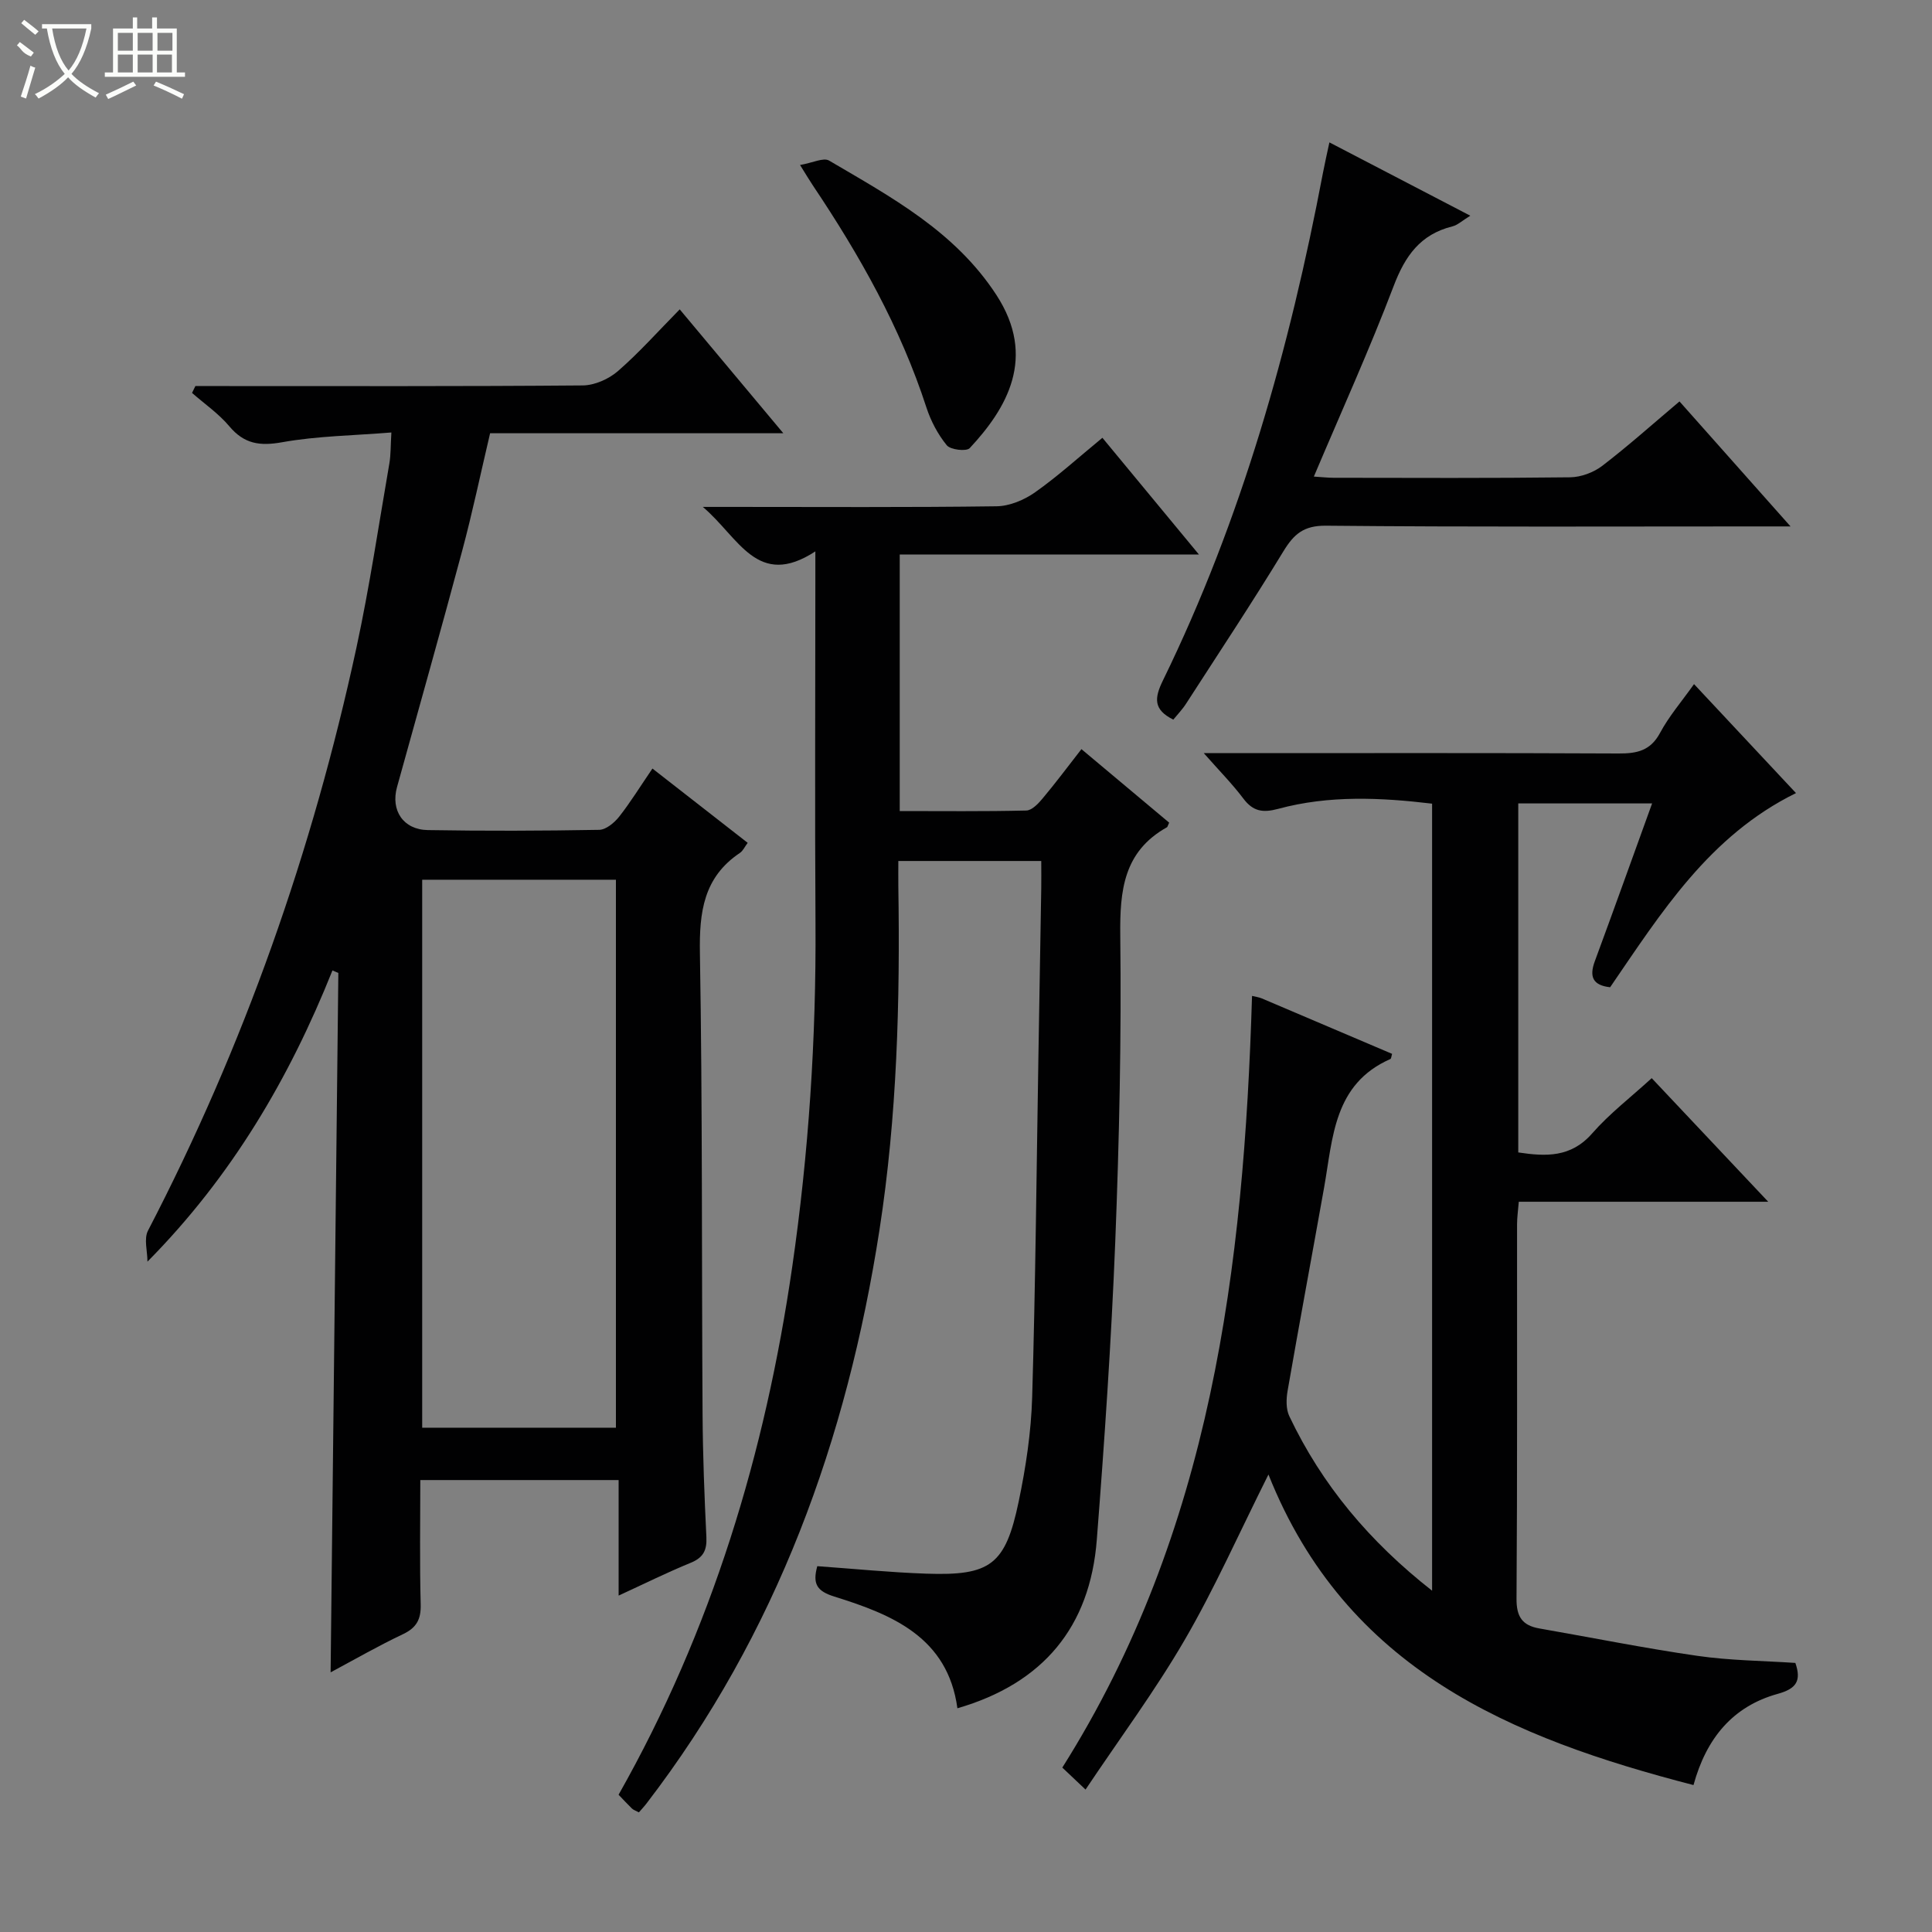
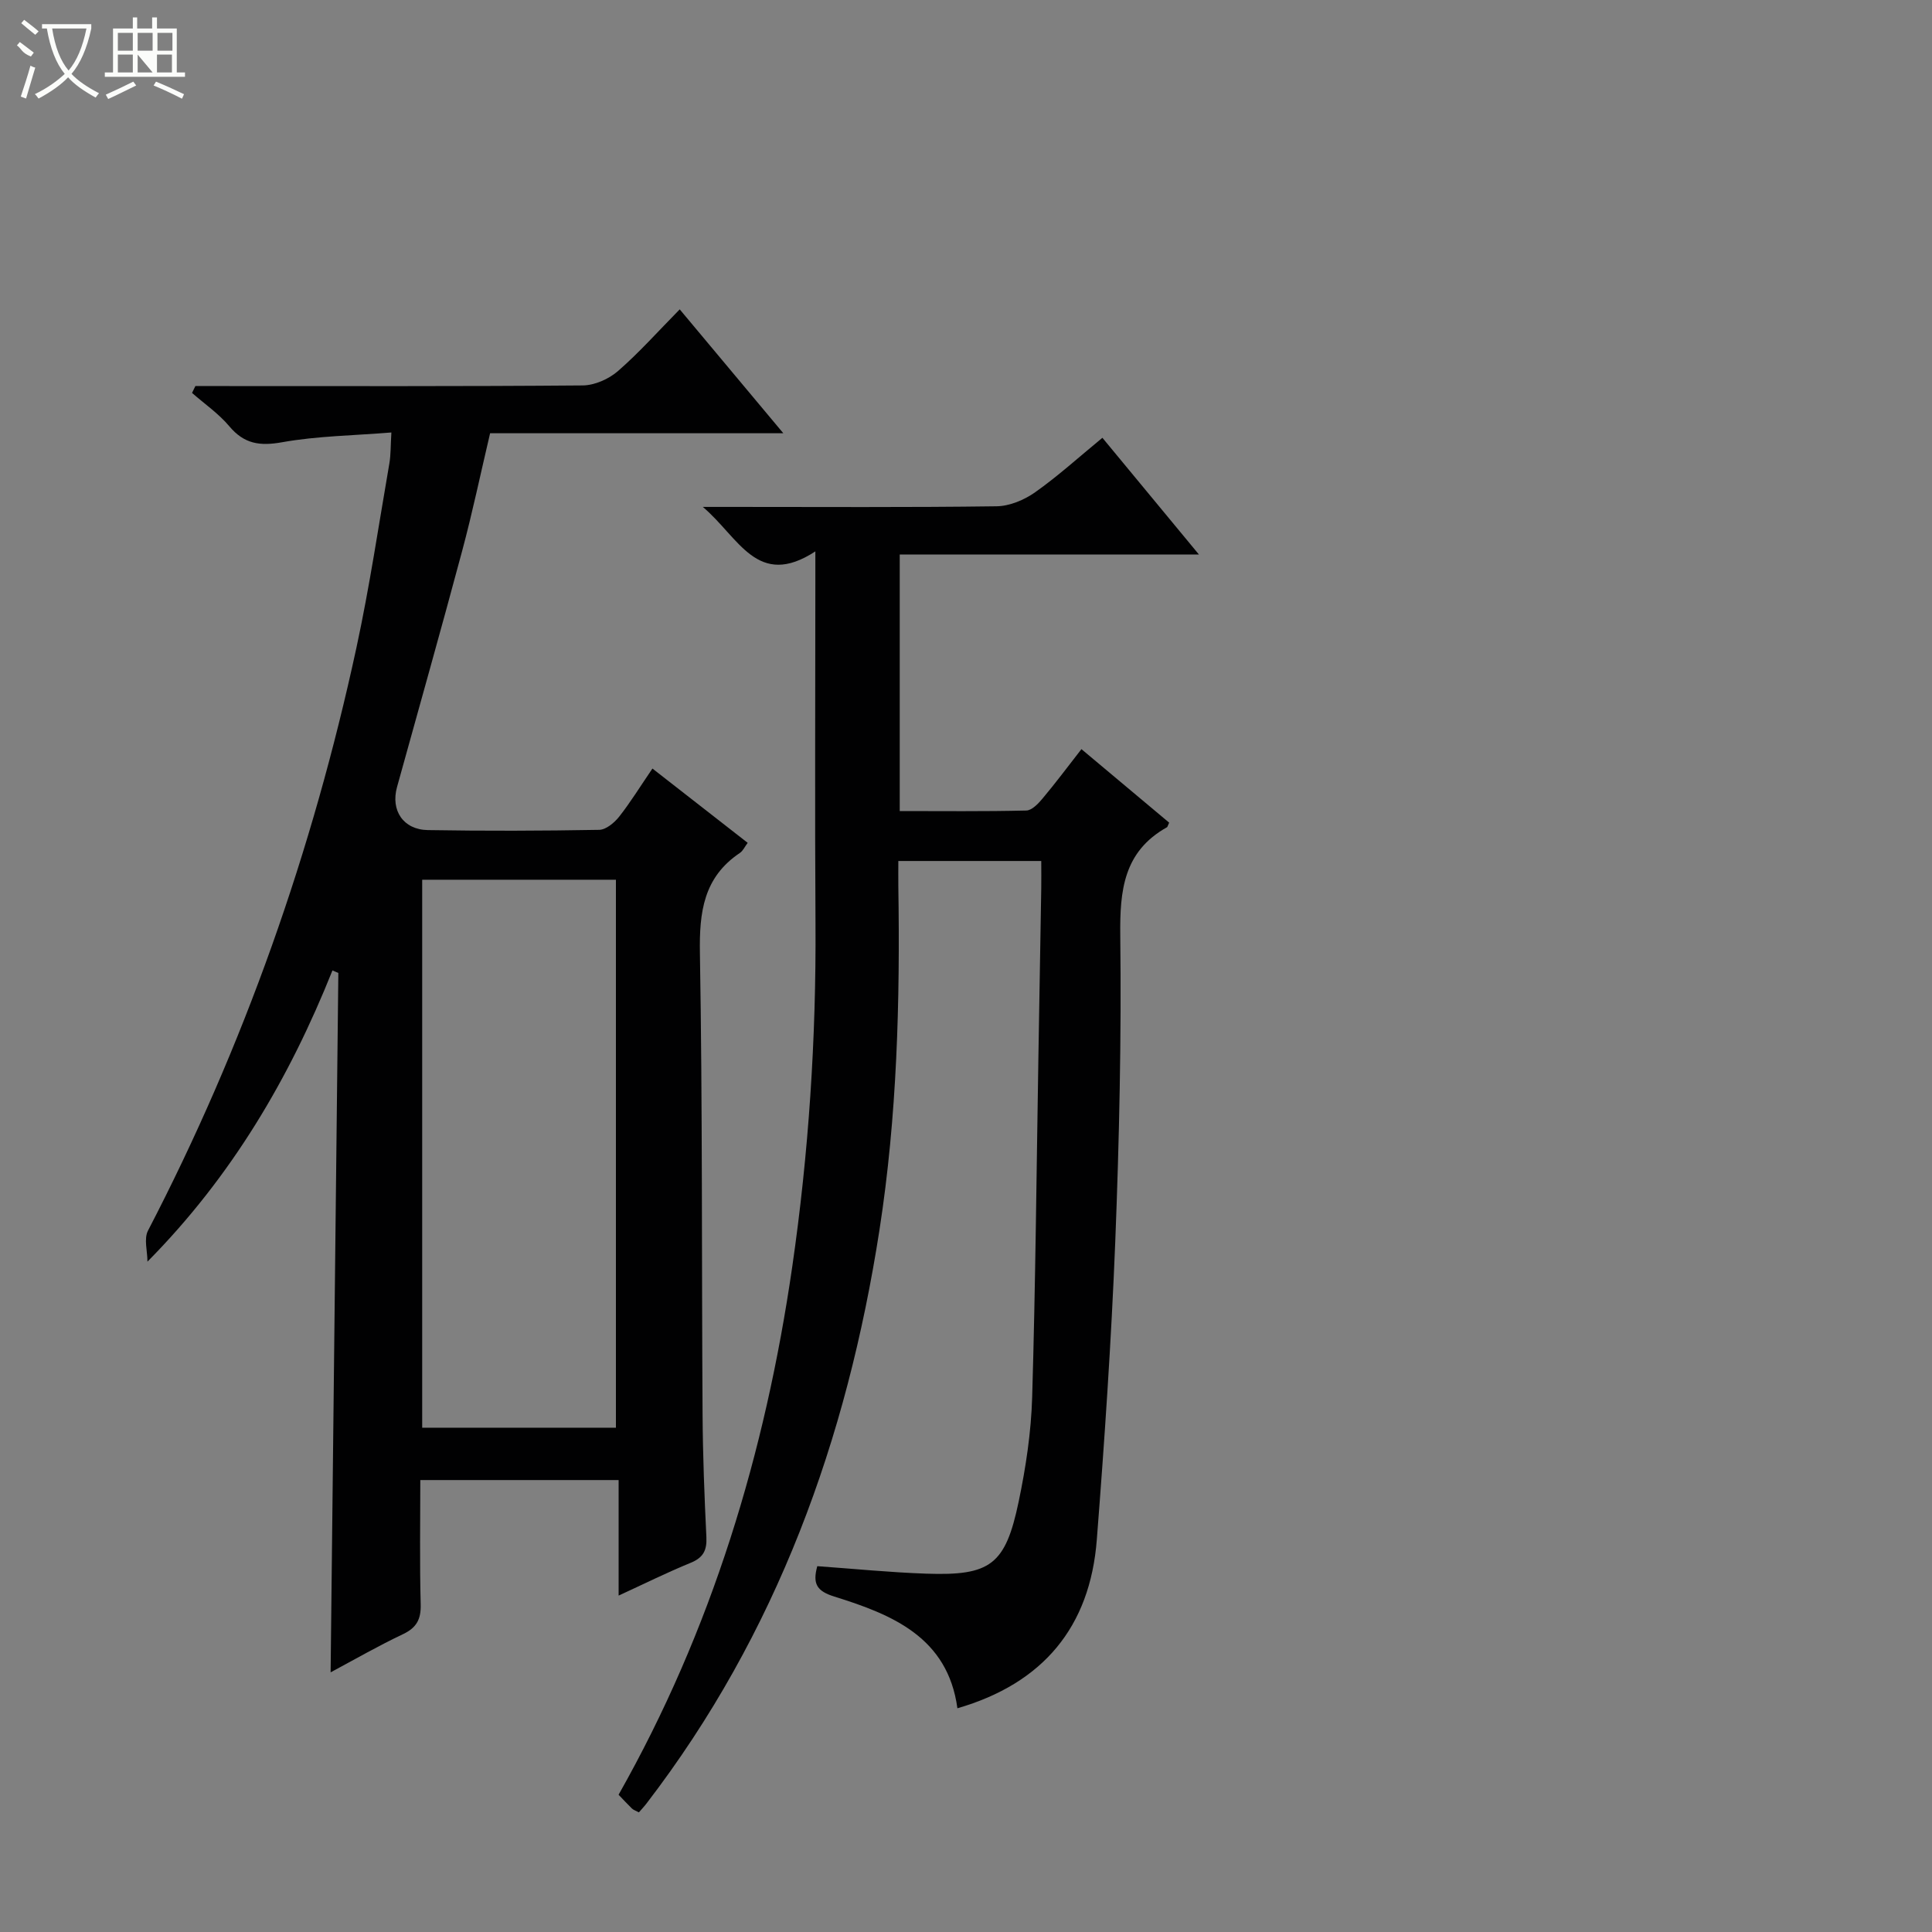
<svg xmlns="http://www.w3.org/2000/svg" enable-background="new 0 0 400 400" viewBox="0 0 400 400">
  <rect x="0" y="0" width="400" height="400" fill="#808080" stroke="none" />
  <g fill="#010102">
    <path d="m68.45 346.24c.54-48.64 1.07-96.72 1.6-144.8-.41-.17-.81-.35-1.22-.52-8.9 22.27-20.83 42.63-38.3 60.29 0-2.16-.77-4.72.11-6.42 19.88-38.27 34.05-78.58 43.15-120.67 2.73-12.64 4.62-25.46 6.83-38.21.3-1.75.24-3.57.41-6.37-7.86.64-15.35.72-22.61 2.02-4.63.83-7.86.36-10.94-3.3-2.2-2.62-5.12-4.63-7.72-6.91.23-.47.46-.95.69-1.42h5.21c24.99 0 49.98.08 74.97-.13 2.48-.02 5.41-1.32 7.31-2.97 4.38-3.81 8.27-8.19 12.79-12.78 7.15 8.56 14.04 16.79 21.45 25.65-20.49 0-40.34 0-60.71 0-1.97 8.35-3.65 16.4-5.78 24.34-4.37 16.34-8.98 32.61-13.49 48.91-1.34 4.82 1.27 8.82 6.37 8.91 11.83.2 23.66.16 35.49-.05 1.41-.03 3.12-1.46 4.11-2.7 2.35-2.98 4.35-6.24 6.91-9.99 6.63 5.17 13.1 10.22 19.72 15.38-.61.81-.97 1.65-1.6 2.08-7.55 5.05-8.44 12.28-8.29 20.78.54 31.81.35 63.63.55 95.45.05 8.48.38 16.96.79 25.44.13 2.73-.65 4.25-3.25 5.31-4.87 1.99-9.59 4.34-14.92 6.79 0-8.31 0-15.91 0-23.92-13.7 0-27.07 0-41.06 0 0 8.54-.15 17.14.08 25.74.08 3.09-.85 4.82-3.65 6.16-5.08 2.4-9.94 5.2-15 7.91zm18.96-164.1v113.45h40.11c0-38.03 0-75.71 0-113.45-13.56 0-26.69 0-40.11 0z" />
-     <path d="m371.71 344.29c1.28 3.7.22 5.33-3.63 6.4-9.27 2.56-14.79 9.13-17.46 18.89-37.66-9.74-71.9-23.85-88-64.3-6.25 12.49-11.21 23.71-17.35 34.26-6.13 10.54-13.45 20.4-20.52 30.97-2.3-2.18-3.48-3.29-4.81-4.55 30.84-48.89 37.59-103.6 39.28-159.77.77.19 1.42.27 2 .51 9.01 3.82 18.01 7.66 27 11.49-.16.5-.17.99-.36 1.07-11.77 5.18-11.89 16.33-13.72 26.62-2.5 14.03-5.12 28.05-7.56 42.09-.29 1.69-.35 3.76.36 5.24 6.75 14.22 16.59 25.96 29.56 36.13 0-54.66 0-108.65 0-162.95-10.6-1.27-21.32-1.78-31.85 1.07-3.23.87-5.23.53-7.24-2.14-2.25-2.99-4.91-5.68-8.18-9.39h6.41c26.5 0 52.99-.06 79.49.07 3.79.02 6.59-.57 8.57-4.27 1.85-3.45 4.48-6.5 7.03-10.09 7.13 7.62 14.02 14.99 21.11 22.56-17.97 8.84-27.89 24.75-38.48 40.2-3.56-.4-4.37-2.14-3.17-5.39 3.96-10.72 7.81-21.48 11.86-32.67-9.44 0-18.44 0-27.71 0v72.26c5.7.85 10.89 1.1 15.31-3.95 3.57-4.08 7.96-7.44 12.32-11.43 8 8.49 15.7 16.66 24.12 25.59-17.73 0-34.45 0-51.64 0-.15 1.84-.36 3.26-.36 4.68-.02 25.83.07 51.66-.11 77.49-.03 3.75 1.19 5.55 4.71 6.17 10.92 1.9 21.8 4.1 32.77 5.68 6.7.97 13.54 1.01 20.25 1.46z" />
    <path d="m242.06 170.32c-.31.66-.33.88-.45.95-8.99 5.03-9.78 13.08-9.67 22.46.25 21.13-.21 42.29-1.04 63.41-.82 20.57-2.22 41.13-3.82 61.66-1.4 18.06-11.13 29.74-28.86 34.88-2-14.7-13.48-19.39-25.46-23.12-3.68-1.14-4.55-2.66-3.55-6.3 7.47.53 15 1.29 22.55 1.55 13.31.46 16.4-1.81 19.14-14.89 1.49-7.12 2.59-14.43 2.8-21.68.69-23.46.9-46.94 1.29-70.41.2-11.65.4-23.29.59-34.94.03-1.79 0-3.59 0-5.63-9.99 0-19.42 0-29.59 0 0 1.74-.02 3.49 0 5.25.37 23.81-.25 47.56-3.91 71.17-6.73 43.37-21.24 83.55-48.21 118.69-.48.63-1.03 1.21-1.59 1.86-.63-.34-1.12-.48-1.45-.8-.95-.92-1.84-1.9-2.76-2.85 19.3-34.11 30.37-70.77 35.95-109.28 3.42-23.59 4.97-47.27 4.82-71.09-.15-23.5-.03-46.99-.03-70.49 0-1.77 0-3.55 0-6.56-12.04 7.85-15.8-2.88-23.3-9.21h5.85c18.33 0 36.66.12 54.99-.13 2.69-.04 5.71-1.31 7.96-2.9 4.73-3.34 9.05-7.27 13.93-11.28 6.57 7.95 12.99 15.71 19.99 24.17-21.01 0-41.34 0-61.95 0v53.11c8.7 0 17.46.1 26.21-.11 1.16-.03 2.49-1.44 3.38-2.51 2.66-3.17 5.14-6.49 8.03-10.2 6.18 5.16 12.12 10.15 18.16 15.22z" />
-     <path d="m242.92 148.99c-4.16-2.07-3.94-4.46-2.14-8.13 16.28-33.35 26.22-68.73 33.12-105.05.37-1.94.81-3.87 1.34-6.33 9.74 5.07 19.11 9.95 29.17 15.18-1.64 1-2.61 1.94-3.74 2.22-6.61 1.65-9.76 6.11-12.12 12.32-5 13.15-10.83 26-16.53 39.47 1.64.1 2.88.25 4.11.25 16.32.02 32.64.1 48.95-.1 2.25-.03 4.86-1 6.66-2.38 5.4-4.14 10.49-8.7 15.98-13.33 7.44 8.37 14.79 16.65 22.99 25.88-2.84 0-4.56 0-6.28 0-29.97 0-59.95.14-89.92-.15-4.61-.04-6.63 1.75-8.8 5.31-6.48 10.64-13.36 21.03-20.12 31.5-.78 1.23-1.82 2.29-2.67 3.34z" />
-     <path d="m165.64 34.16c2.6-.44 4.85-1.6 6.02-.91 12.87 7.57 26.04 14.64 34.62 27.8 8.44 12.96 2.14 23.53-5.51 31.73-.68.73-3.98.35-4.75-.59-1.84-2.25-3.3-5.02-4.21-7.81-5.39-16.6-13.85-31.58-23.51-45.98-.65-.96-1.23-1.96-2.66-4.24z" />
  </g>
  <path d="m6.4 11.7c-2-.8-1.9-1.6-2.9-2.3l.6-.7c.9.7 1.9 1.4 2.9 2.2zm-2.1 8.3c.7-2.1 1.4-4.2 2-6.4.2.1.6.3 1 .4-.7 2.3-1.3 4.4-1.9 6.4zm3-12.8c-1.1-.9-2.1-1.7-2.9-2.4l.6-.7c1 .8 2 1.5 3 2.4zm1.4-1.3v-.9h10.2v.9c-.9 4.2-2.3 7.3-4.1 9.4 1.3 1.4 3.2 2.7 5.7 4-.2.2-.4.5-.7.9-2.5-1.4-4.4-2.7-5.7-4.2-1.4 1.5-3.5 3-6.1 4.4 0 0 0 0-.1-.1-.3-.4-.5-.7-.7-.8 2.7-1.3 4.7-2.8 6.2-4.2-1.8-2.2-3-5.3-3.7-9.4zm9.2 0h-7.1c.6 3.8 1.7 6.7 3.4 8.7 1.7-2 2.9-4.8 3.7-8.7z" fill="#fbfcfa" />
-   <path d="m31.6 3.6h.9v2.3h4.1v9.1h1.7v.9h-16.6v-.9h1.7v-9.1h4.1v-2.3h.9v2.3h3.1v-2.3zm-4 13.3.6.8c-1.9.9-3.8 1.9-5.8 2.8-.2-.3-.3-.6-.5-.9 2-.9 3.9-1.8 5.7-2.7zm-3.2-10.1v3.7h3.1v-3.7zm0 4.5v3.7h3.1v-3.7zm4.1-4.5v3.7h3.1v-3.7zm0 4.5v3.7h3.1v-3.7zm9.1 9.1c-2.1-1.1-4.1-2-5.8-2.7l.5-.8c2.2.9 4.1 1.8 5.8 2.6l-.4.9zm-1.9-13.6h-3.1v3.7h3.1zm-3.2 4.5v3.7h3.1v-3.7z" fill="#fbfcfa" />
+   <path d="m31.6 3.6h.9v2.3h4.1v9.1h1.7v.9h-16.6v-.9h1.7v-9.1h4.1v-2.3h.9v2.3h3.1v-2.3zm-4 13.3.6.8c-1.9.9-3.8 1.9-5.8 2.8-.2-.3-.3-.6-.5-.9 2-.9 3.9-1.8 5.7-2.7zm-3.2-10.1v3.7h3.1v-3.7zm0 4.5v3.7h3.1v-3.7zm4.1-4.5v3.7h3.1v-3.7zm0 4.5v3.7h3.1zm9.1 9.1c-2.1-1.1-4.1-2-5.8-2.7l.5-.8c2.2.9 4.1 1.8 5.8 2.6l-.4.9zm-1.9-13.6h-3.1v3.7h3.1zm-3.2 4.5v3.7h3.1v-3.7z" fill="#fbfcfa" />
</svg>